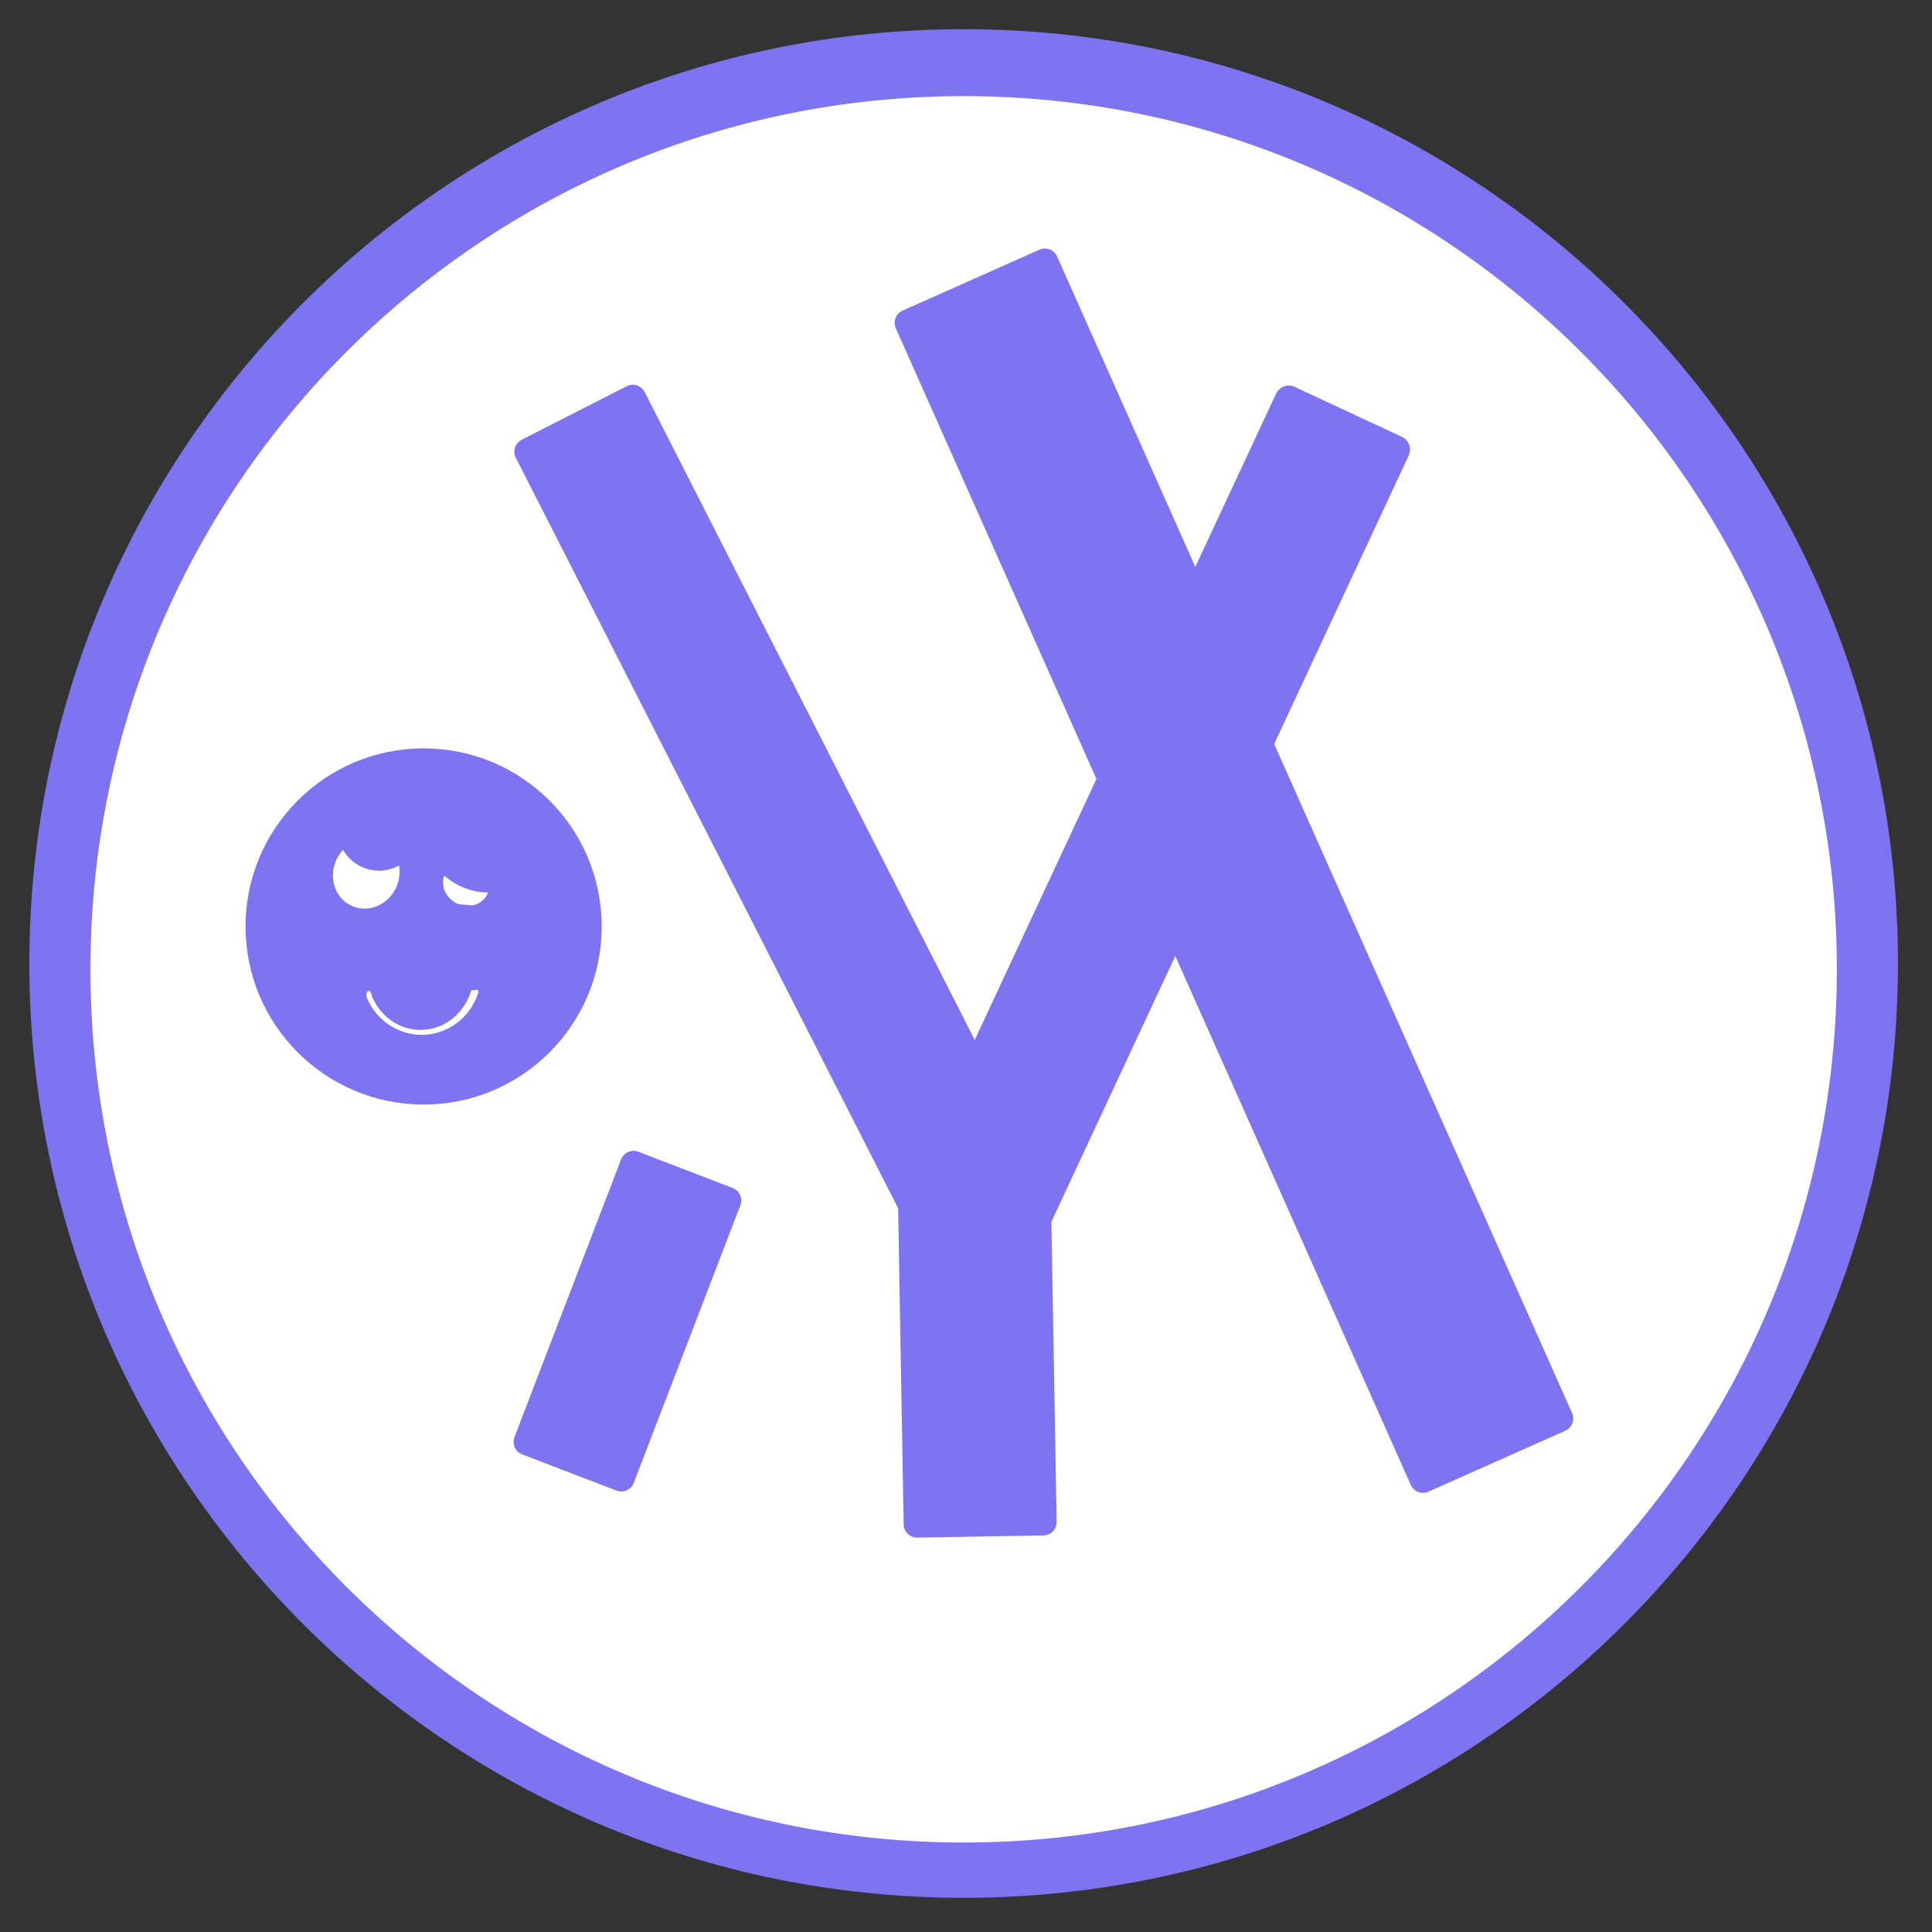
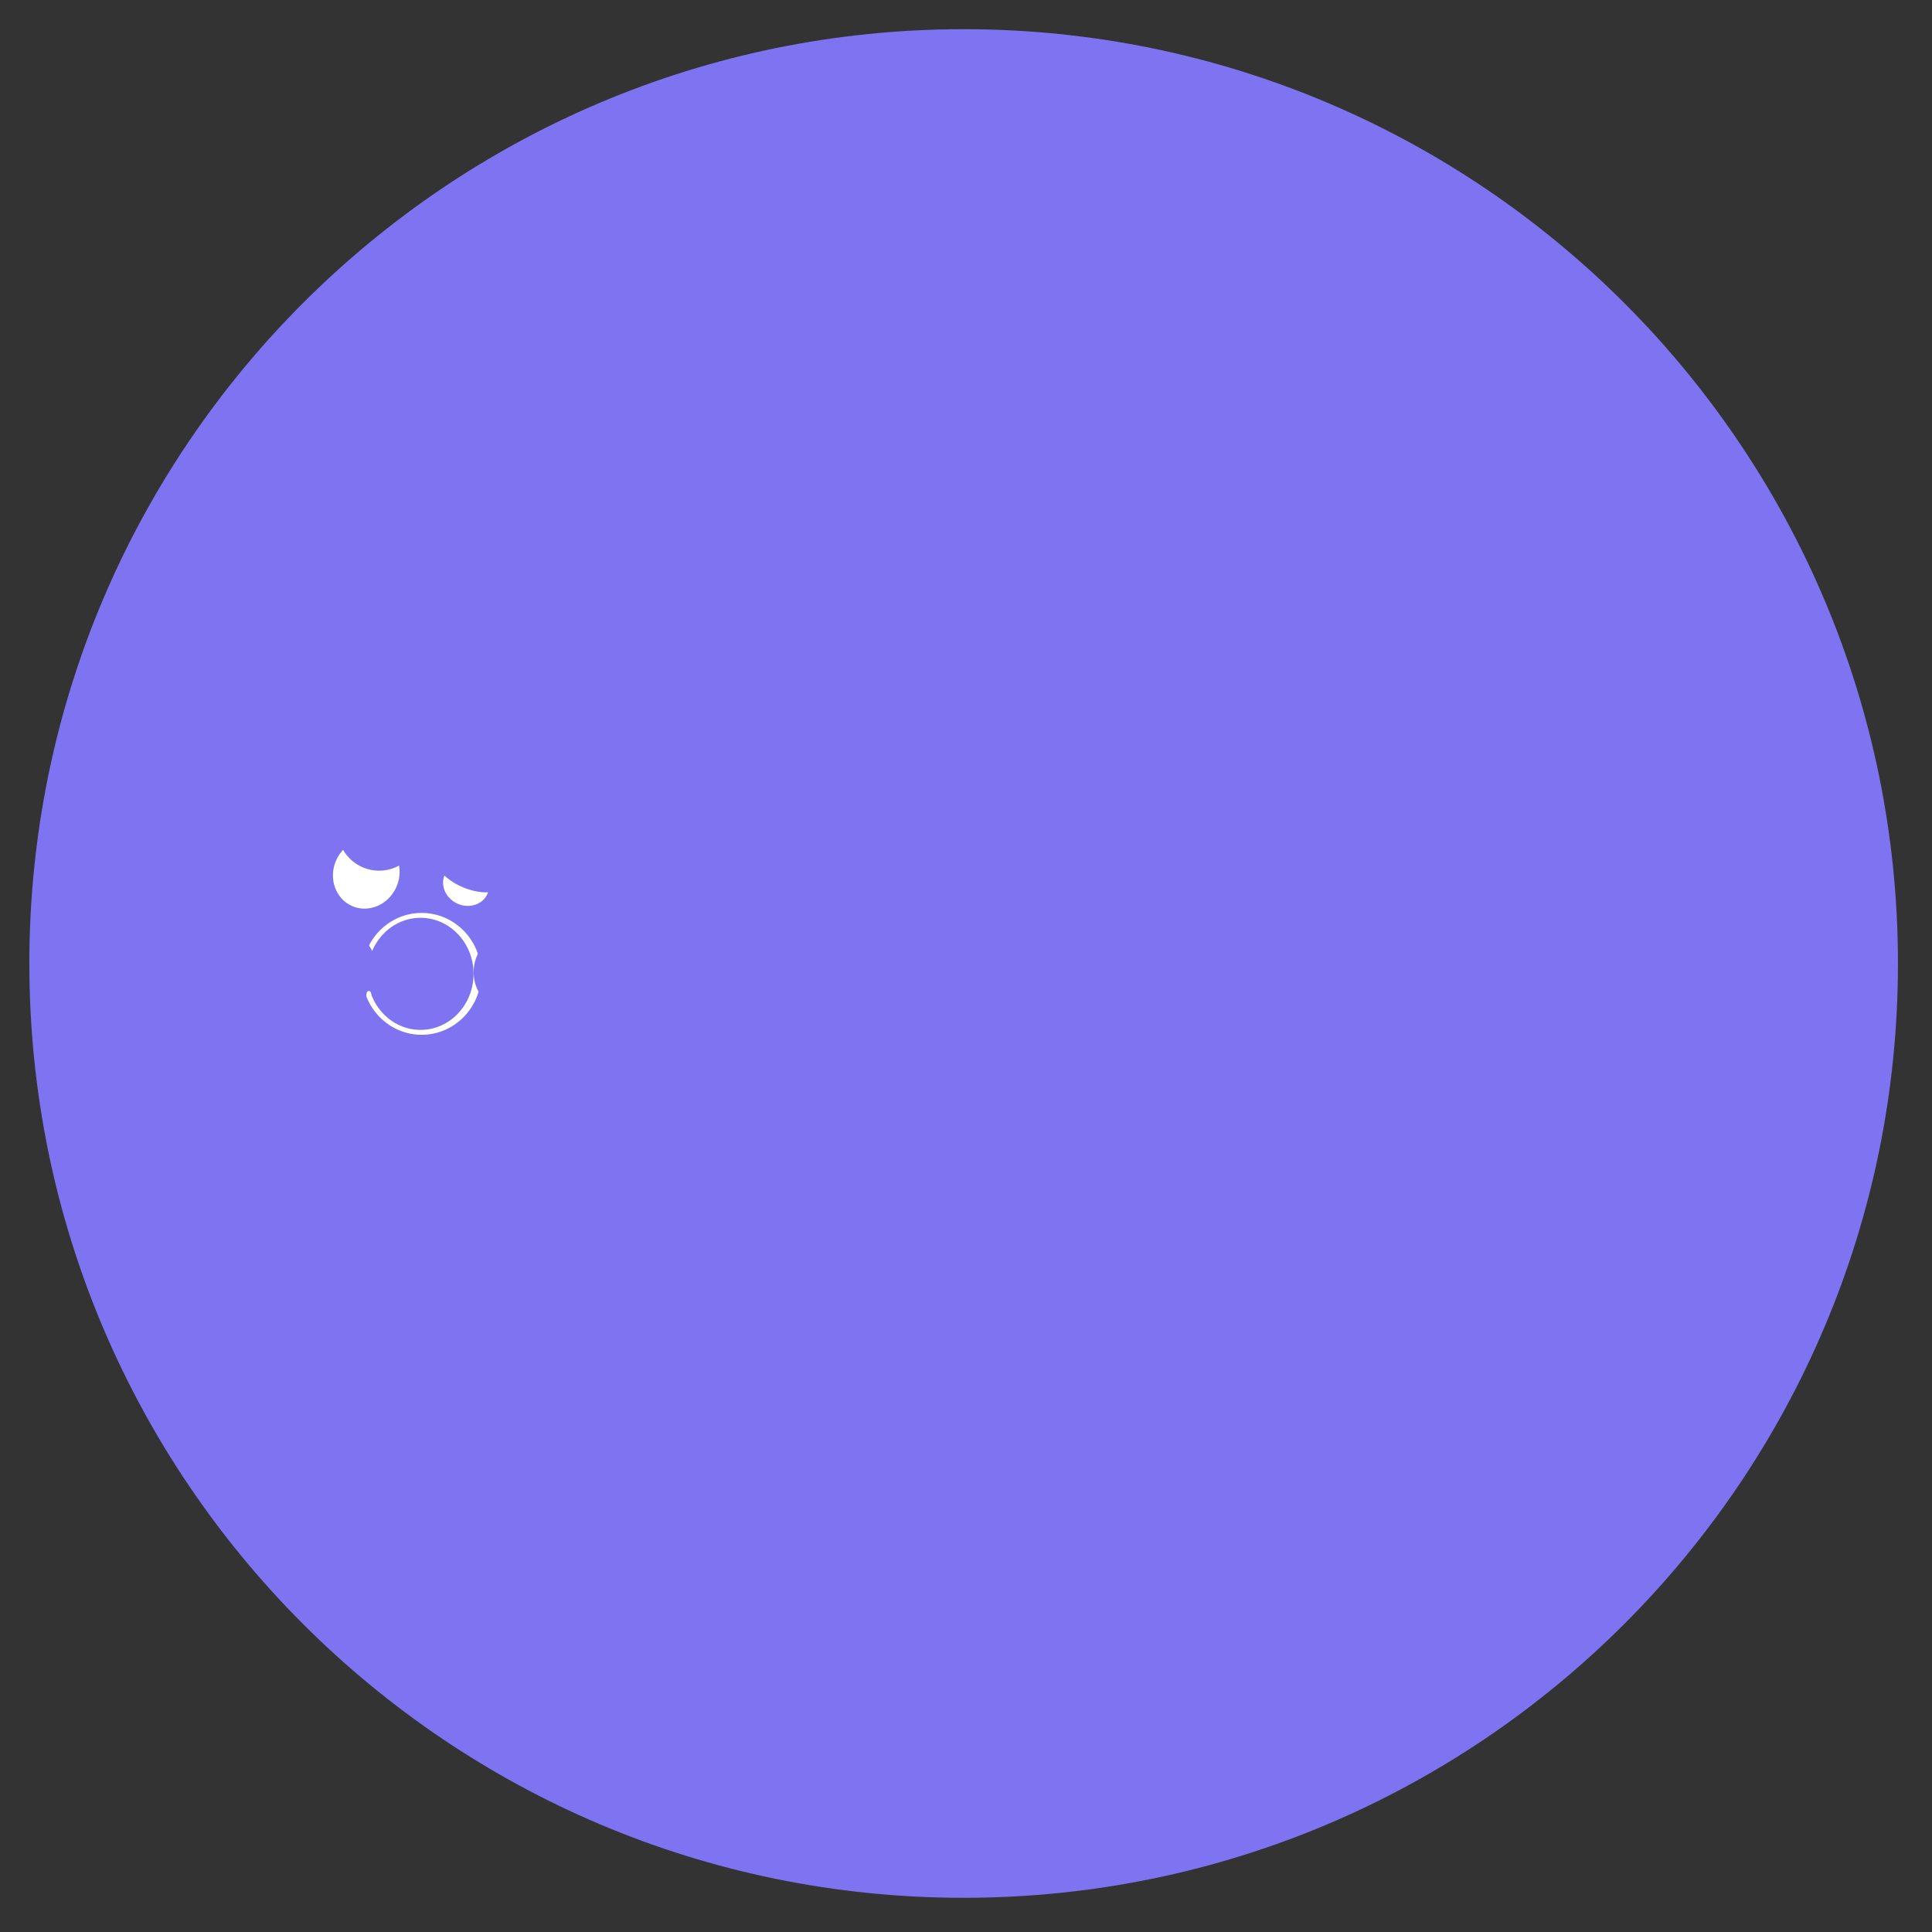
<svg xmlns="http://www.w3.org/2000/svg" version="1.1" width="17" height="17" viewBox="0 0 640 640" xml:space="preserve">
  <rect x="0" y="0" width="640" height="640" fill="#333333" stroke="none" />
  <desc>Created with Fabric.js 5.3.0</desc>
  <defs>
</defs>
  <g transform="matrix(1.748 0 0 1.748 319.223 319.173)" id="TvuIqEhiJi0enTQ48GOAA">
    <g style="">
      <g transform="matrix(5.107 0 0 5.107 0 0)" id="1qICoXkf-bE6KmrbYCQb1">
        <path style="stroke: rgb(9,93,95); stroke-width: 0; stroke-dasharray: none; stroke-linecap: butt; stroke-dashoffset: 0; stroke-linejoin: miter; stroke-miterlimit: 4; fill: rgb(126,116,241); fill-rule: nonzero; opacity: 1;" transform=" translate(0, 0)" d="M 0 -34.67 C 19.138 -34.67 34.67 -19.138 34.67 0 C 34.67 19.138 19.138 34.67 0 34.67 C -19.138 34.67 -34.67 19.138 -34.67 0 C -34.67 -19.138 -19.138 -34.67 0 -34.67 z" stroke-linecap="round" />
      </g>
      <g transform="matrix(4.773 0 0 4.773 0 1.103)" id="-7a5NdB0V0fsAn8pbUBSR">
-         <path style="stroke: rgb(230,109,176); stroke-width: 0; stroke-dasharray: none; stroke-linecap: butt; stroke-dashoffset: 0; stroke-linejoin: miter; stroke-miterlimit: 4; fill: rgb(255,255,255); fill-rule: nonzero; opacity: 1;" transform=" translate(0, 0)" d="M 0 -34.67 C 19.138 -34.67 34.67 -19.138 34.67 0 C 34.67 19.138 19.138 34.67 0 34.67 C -19.138 34.67 -34.67 19.138 -34.67 0 C -34.67 -19.138 -19.138 -34.67 0 -34.67 z" stroke-linecap="round" />
-       </g>
+         </g>
      <g transform="matrix(1.597 0 0 0.375 -101.273 -2.741)" id="MdGpxofj7xRcgbwfP83xo">
        <path style="stroke: rgb(29,93,146); stroke-width: 0; stroke-dasharray: none; stroke-linecap: butt; stroke-dashoffset: 0; stroke-linejoin: miter; stroke-miterlimit: 4; fill: rgb(126,116,241); fill-rule: nonzero; opacity: 1;" transform=" translate(0, 0)" d="M -15.773 -15.773 L 15.773 -15.773 L 15.773 15.773 L -15.773 15.773 z" stroke-linecap="round" />
      </g>
      <g transform="matrix(1.317 -0.671 4.234 8.311 -34.542 -27.251)" id="c5eZiqaOlCsIWXkBlLE_y">
        <path style="stroke: rgb(153,219,18); stroke-width: 0; stroke-dasharray: none; stroke-linecap: butt; stroke-dashoffset: 0; stroke-linejoin: miter; stroke-miterlimit: 4; fill: rgb(126,116,241); fill-rule: nonzero; opacity: 1;" transform=" translate(0, 0)" d="M -9.274 -9.002 C -9.274 -9.152 -8.506 -9.274 -7.558 -9.274 L 7.558 -9.274 L 7.558 -9.274 C 8.506 -9.274 9.274 -9.152 9.274 -9.002 L 9.274 9.002 L 9.274 9.002 C 9.274 9.152 8.506 9.274 7.558 9.274 L -7.558 9.274 L -7.558 9.274 C -8.506 9.274 -9.274 9.152 -9.274 9.002 z" stroke-linecap="round" />
      </g>
      <g transform="matrix(0.729 0 0 0.729 -102.34 -7.018)" id="_qgYy9cGmjo-LjNnmlbUa">
        <path style="stroke: rgb(2,238,180); stroke-width: 0; stroke-dasharray: none; stroke-linecap: butt; stroke-dashoffset: 0; stroke-linejoin: miter; stroke-miterlimit: 4; fill: rgb(126,116,241); fill-rule: nonzero; opacity: 1;" transform=" translate(0, 0)" d="M 0 -46.296 C 25.556 -46.296 46.296 -25.556 46.296 0 C 46.296 25.556 25.556 46.296 0 46.296 C -25.556 46.296 -46.296 25.556 -46.296 0 C -46.296 -25.556 -25.556 -46.296 0 -46.296 z" stroke-linecap="round" />
      </g>
      <g transform="matrix(2.68 0 0 2.68 -93.138 2.268)" id="3rxuBCwSWAimJfjUGO3b8">
        <path style="stroke: rgb(197,162,109); stroke-width: 0; stroke-dasharray: none; stroke-linecap: butt; stroke-dashoffset: 0; stroke-linejoin: miter; stroke-miterlimit: 4; fill: rgb(126,116,241); fill-rule: nonzero; opacity: 1;" transform=" translate(-0.809, -0.809)" d="M 0.809 0 C 1.256 0 1.618 0.362 1.618 0.809 C 1.618 1.256 1.256 1.618 0.809 1.618 C 0.362 1.618 0 1.256 0 0.809 C 0 0.362 0.362 0 0.809 0 Z" stroke-linecap="round" />
      </g>
      <g transform="matrix(0.645 0 0 0.754 -100.687 9.327)" id="UndUkrnhH3yRFfc5hiGqX">
-         <path style="stroke: rgb(165,29,78); stroke-width: 0; stroke-dasharray: none; stroke-linecap: butt; stroke-dashoffset: 0; stroke-linejoin: miter; stroke-miterlimit: 4; fill: rgb(126,116,241); fill-rule: nonzero; opacity: 1;" transform=" translate(0, 0)" d="M 0 -8.432 C 4.654 -8.432 8.432 -4.654 8.432 0 C 8.432 4.654 4.654 8.432 0 8.432 C -4.654 8.432 -8.432 4.654 -8.432 0 C -8.432 -4.654 -4.654 -8.432 0 -8.432 z" stroke-linecap="round" />
+         <path style="stroke: rgb(165,29,78); stroke-width: 0; stroke-dasharray: none; stroke-linecap: butt; stroke-dashoffset: 0; stroke-linejoin: miter; stroke-miterlimit: 4; fill: rgb(126,116,241); fill-rule: nonzero; opacity: 1;" transform=" translate(0, 0)" d="M 0 -8.432 C 4.654 -8.432 8.432 -4.654 8.432 0 C 8.432 4.654 4.654 8.432 0 8.432 C -8.432 -4.654 -4.654 -8.432 0 -8.432 z" stroke-linecap="round" />
      </g>
      <g transform="matrix(0.645 0 0 0.645 -96.48 -8.653)" id="kY1GaTkRMnRKB5c5kyupZ">
        <path style="stroke: rgb(99,92,213); stroke-width: 0; stroke-dasharray: none; stroke-linecap: butt; stroke-dashoffset: 0; stroke-linejoin: miter; stroke-miterlimit: 4; fill: rgb(126,116,241); fill-rule: nonzero; opacity: 1;" transform=" translate(-33.051, -33.051)" d="M 33.051 0 C 51.295 0 66.102 14.807 66.102 33.051 C 66.102 51.295 51.295 66.102 33.051 66.102 C 14.807 66.102 0 51.295 0 33.051 C 0 14.807 14.807 0 33.051 0 z" stroke-linecap="round" />
      </g>
      <g transform="matrix(1.355 0.632 -3.902 8.368 36.713 -26.936)" id="yBovtCmiWJjLY7ew1p3to">
        <path style="stroke: rgb(153,219,18); stroke-width: 0; stroke-dasharray: none; stroke-linecap: butt; stroke-dashoffset: 0; stroke-linejoin: miter; stroke-miterlimit: 4; fill: rgb(126,116,241); fill-rule: nonzero; opacity: 1;" transform=" translate(0, 0)" d="M -9.274 -8.985 C -9.274 -9.145 -8.475 -9.274 -7.488 -9.274 L 7.488 -9.274 L 7.488 -9.274 C 8.475 -9.274 9.274 -9.145 9.274 -8.985 L 9.274 8.985 L 9.274 8.985 C 9.274 9.145 8.475 9.274 7.488 9.274 L -7.488 9.274 L -7.488 9.274 C -8.475 9.274 -9.274 9.145 -9.274 8.985 z" stroke-linecap="round" />
      </g>
      <g transform="matrix(-0.088 -0.038 -0.034 0.08 -94.288 -15.014)" id="G5pj3nBUhDn_aSYj15Bck">
        <path style="stroke: rgb(116,15,203); stroke-width: 0; stroke-dasharray: none; stroke-linecap: butt; stroke-dashoffset: 0; stroke-linejoin: miter; stroke-miterlimit: 4; fill: rgb(255,255,255); fill-rule: nonzero; opacity: 1;" transform=" translate(0, 0)" d="M 0 -46.296 C 25.556 -46.296 46.296 -25.556 46.296 0 C 46.296 25.556 25.556 46.296 0 46.296 C -25.556 46.296 -46.296 25.556 -46.296 0 C -46.296 -25.556 -25.556 -46.296 0 -46.296 z" stroke-linecap="round" />
      </g>
      <g transform="matrix(-0.146 -0.062 -0.034 0.08 -93.354 -18.166)" id="35sugbdvOqn9PHJ1zd4Em">
        <path style="stroke: rgb(116,15,203); stroke-width: 0; stroke-dasharray: none; stroke-linecap: butt; stroke-dashoffset: 0; stroke-linejoin: miter; stroke-miterlimit: 4; fill: rgb(126,116,241); fill-rule: nonzero; opacity: 1;" transform=" translate(0, 0)" d="M 0 -46.296 C 25.556 -46.296 46.296 -25.556 46.296 0 C 46.296 25.556 25.556 46.296 0 46.296 C -25.556 46.296 -46.296 25.556 -46.296 0 C -46.296 -25.556 -25.556 -46.296 0 -46.296 z" stroke-linecap="round" />
      </g>
      <g transform="matrix(1.219 0.468 -1.187 3.092 -63.719 67.782)" id="gpFML69wq0mJJDviUVKGj">
        <path style="stroke: rgb(153,219,18); stroke-width: 0; stroke-dasharray: none; stroke-linecap: butt; stroke-dashoffset: 0; stroke-linejoin: miter; stroke-miterlimit: 4; fill: rgb(126,116,241); fill-rule: nonzero; opacity: 1;" transform=" translate(0, 0)" d="M -9.274 -8.508 C -9.274 -8.931 -8.404 -9.274 -7.331 -9.274 L 7.331 -9.274 L 7.331 -9.274 C 8.404 -9.274 9.274 -8.931 9.274 -8.508 L 9.274 8.508 L 9.274 8.508 C 9.274 8.931 8.404 9.274 7.331 9.274 L -7.331 9.274 L -7.331 9.274 C -8.404 9.274 -9.274 8.931 -9.274 8.508 z" stroke-linecap="round" />
      </g>
      <g transform="matrix(1.563 -0.027 0.077 4.402 2.457 67.767)" id="hOYCXvRTD63qc5jzuLi1y">
        <path style="stroke: rgb(153,219,18); stroke-width: 0; stroke-dasharray: none; stroke-linecap: butt; stroke-dashoffset: 0; stroke-linejoin: miter; stroke-miterlimit: 4; fill: rgb(126,116,241); fill-rule: nonzero; opacity: 1;" transform=" translate(-0, 0)" d="M -9.274 -8.698 C -9.274 -9.016 -8.547 -9.274 -7.651 -9.274 L 7.651 -9.274 L 7.651 -9.274 C 8.547 -9.274 9.274 -9.016 9.274 -8.698 L 9.274 8.698 L 9.274 8.698 C 9.274 9.016 8.547 9.274 7.651 9.274 L -7.651 9.274 L -7.651 9.274 C -8.547 9.274 -9.274 9.016 -9.274 8.698 z" stroke-linecap="round" />
      </g>
      <g transform="matrix(-0.124 -0.053 -0.057 0.133 -113.211 -17.026)" id="7_ZGewuFBddeqLxgg7OQu">
        <path style="stroke: rgb(116,15,203); stroke-width: 0; stroke-dasharray: none; stroke-linecap: butt; stroke-dashoffset: 0; stroke-linejoin: miter; stroke-miterlimit: 4; fill: rgb(255,255,255); fill-rule: nonzero; opacity: 1;" transform=" translate(0, 0)" d="M 0 -46.296 C 25.556 -46.296 46.296 -25.556 46.296 0 C 46.296 25.556 25.556 46.296 0 46.296 C -25.556 46.296 -46.296 25.556 -46.296 0 C -46.296 -25.556 -25.556 -46.296 0 -46.296 z" stroke-linecap="round" />
      </g>
      <g transform="matrix(1.648 -0.734 5.373 12.067 51.223 -17.591)" id="Vk3xFZGMjz6WXxJBk5vpe">
        <path style="stroke: rgb(153,219,18); stroke-width: 0; stroke-dasharray: none; stroke-linecap: butt; stroke-dashoffset: 0; stroke-linejoin: miter; stroke-miterlimit: 4; fill: rgb(126,116,241); fill-rule: nonzero; opacity: 1;" transform=" translate(0, 0)" d="M -9.274 -9.082 C -9.274 -9.188 -8.645 -9.274 -7.868 -9.274 L 7.868 -9.274 L 7.868 -9.274 C 8.645 -9.274 9.274 -9.188 9.274 -9.082 L 9.274 9.082 L 9.274 9.082 C 9.274 9.188 8.645 9.274 7.868 9.274 L -7.868 9.274 L -7.868 9.274 C -8.645 9.274 -9.274 9.188 -9.274 9.082 z" stroke-linecap="round" />
      </g>
      <g transform="matrix(0.255 0 0 0.261 -102.712 1.962)" id="K8ARGaNXg1rq5-8RB4tvT">
        <path style="stroke: rgb(56,132,109); stroke-width: 0; stroke-dasharray: none; stroke-linecap: butt; stroke-dashoffset: 0; stroke-linejoin: miter; stroke-miterlimit: 4; fill: rgb(255,255,255); fill-rule: nonzero; opacity: 1;" transform=" translate(0, 0)" d="M 0 -44.248 C 24.425 -44.248 44.248 -24.425 44.248 0 C 44.248 24.425 24.425 44.248 0 44.248 C -24.425 44.248 -44.248 24.425 -44.248 0 C -44.248 -24.425 -24.425 -44.248 0 -44.248 z" stroke-linecap="round" />
      </g>
      <g transform="matrix(-0.227 0 0 0.24 -102.923 1.962)" id="L0IU9Zxf_DD6Zz2eT9wWk">
        <path style="stroke: rgb(14,137,251); stroke-width: 0; stroke-dasharray: none; stroke-linecap: butt; stroke-dashoffset: 0; stroke-linejoin: miter; stroke-miterlimit: 4; fill: rgb(126,116,241); fill-rule: nonzero; opacity: 1;" transform=" translate(0, 0)" d="M 0 -44.248 C 24.425 -44.248 44.248 -24.425 44.248 0 C 44.248 24.425 24.425 44.248 0 44.248 C -24.425 44.248 -44.248 24.425 -44.248 0 C -44.248 -24.425 -24.425 -44.248 0 -44.248 z" stroke-linecap="round" />
      </g>
      <g transform="matrix(0.645 0 0 0.783 -87.425 1.641)" id="gMm1AvheRL6i0ETG7pOxh">
        <path style="stroke: rgb(165,29,78); stroke-width: 0; stroke-dasharray: none; stroke-linecap: butt; stroke-dashoffset: 0; stroke-linejoin: miter; stroke-miterlimit: 4; fill: rgb(126,116,241); fill-rule: nonzero; opacity: 1;" transform=" translate(0, 0)" d="M 0 -8.432 C 4.654 -8.432 8.432 -4.654 8.432 0 C 8.432 4.654 4.654 8.432 0 8.432 C -4.654 8.432 -8.432 4.654 -8.432 0 C -8.432 -4.654 -4.654 -8.432 0 -8.432 z" stroke-linecap="round" />
      </g>
      <g transform="matrix(0.74 0 0 0.866 -117.578 1.103)" id="8yYeIF_ORWayPEPauU6hE">
        <path style="stroke: rgb(165,29,78); stroke-width: 0; stroke-dasharray: none; stroke-linecap: butt; stroke-dashoffset: 0; stroke-linejoin: miter; stroke-miterlimit: 4; fill: rgb(126,116,241); fill-rule: nonzero; opacity: 1;" transform=" translate(0, 0)" d="M 0 -8.432 C 4.654 -8.432 8.432 -4.654 8.432 0 C 8.432 4.654 4.654 8.432 0 8.432 C -4.654 8.432 -8.432 4.654 -8.432 0 C -8.432 -4.654 -4.654 -8.432 0 -8.432 z" stroke-linecap="round" />
      </g>
      <g transform="matrix(2.413 0 0 1.083 -98.09 -2.952)" id="gR631L739yjpB0-H4IdAO">
-         <path style="stroke: rgb(9,122,52); stroke-width: 0; stroke-dasharray: none; stroke-linecap: butt; stroke-dashoffset: 0; stroke-linejoin: miter; stroke-miterlimit: 4; fill: rgb(126,116,241); fill-rule: nonzero; opacity: 1;" transform=" translate(0, 0)" d="M 0 -7.704 C 4.253 -7.704 7.704 -4.253 7.704 0 C 7.704 4.253 4.253 7.704 0 7.704 C -4.253 7.704 -7.704 4.253 -7.704 0 C -7.704 -4.253 -4.253 -7.704 0 -7.704 z" stroke-linecap="round" />
-       </g>
+         </g>
      <g transform="matrix(0.311 0 0 0.501 -112.728 5.945)" id="MXj-vAZZALB_bBMMYy1_G">
        <path style="stroke: rgb(31,153,55); stroke-width: 0; stroke-dasharray: none; stroke-linecap: butt; stroke-dashoffset: 0; stroke-linejoin: miter; stroke-miterlimit: 4; fill: rgb(255,255,255); fill-rule: nonzero; opacity: 1;" transform=" translate(0, 0)" d="M 0 -1.498 C 0.827 -1.498 1.498 -0.827 1.498 0 C 1.498 0.827 0.827 1.498 0 1.498 C -0.827 1.498 -1.498 0.827 -1.498 0 C -1.498 -0.827 -0.827 -1.498 0 -1.498 z" stroke-linecap="round" />
      </g>
      <g transform="matrix(2.68 0 0 2.68 -110.787 -25.455)" id="hA9r2mdmp03PtmVhXMHTi">
        <path style="stroke: rgb(199,250,51); stroke-width: 0; stroke-dasharray: none; stroke-linecap: butt; stroke-dashoffset: 0; stroke-linejoin: miter; stroke-miterlimit: 4; fill: rgb(126,116,241); fill-rule: nonzero; opacity: 1;" transform=" translate(-2.934, -2.934)" d="M 2.934 0 C 4.554 0 5.869 1.315 5.869 2.934 C 5.869 4.554 4.554 5.869 2.934 5.869 C 1.315 5.869 0 4.554 0 2.934 C 0 1.315 1.315 0 2.934 0 Z" stroke-linecap="round" />
      </g>
    </g>
  </g>
</svg>